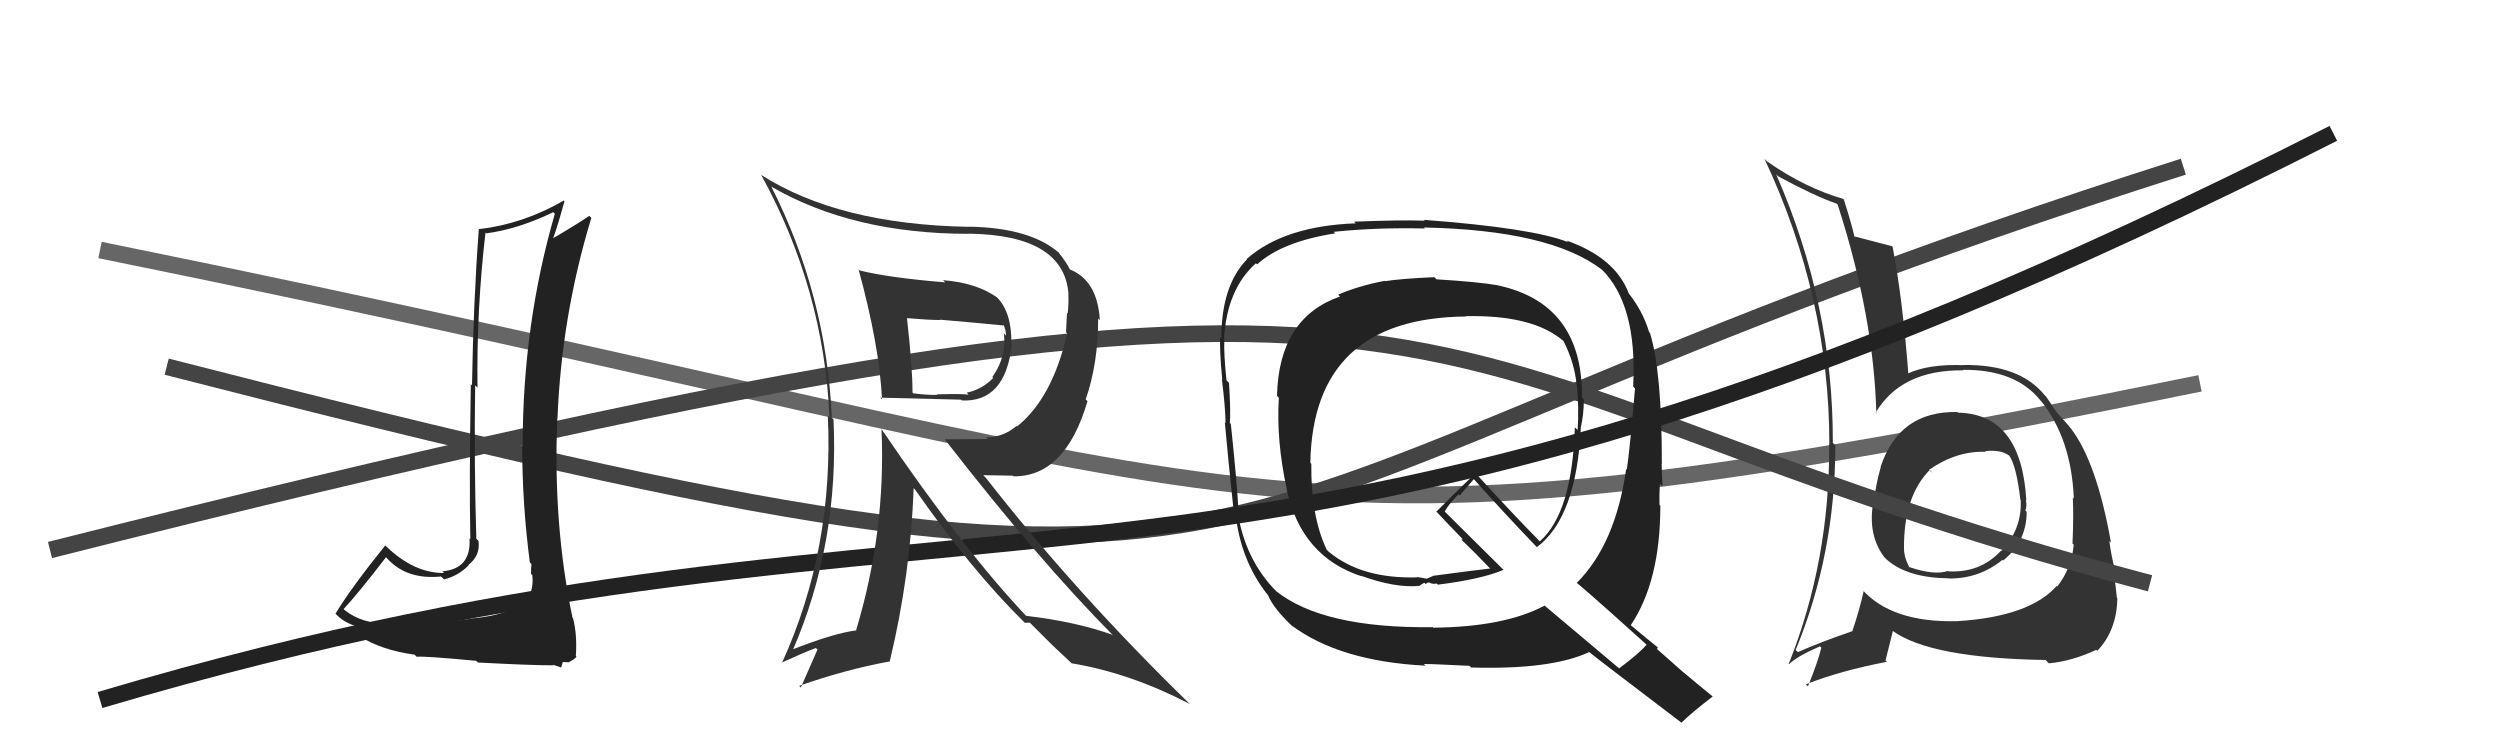
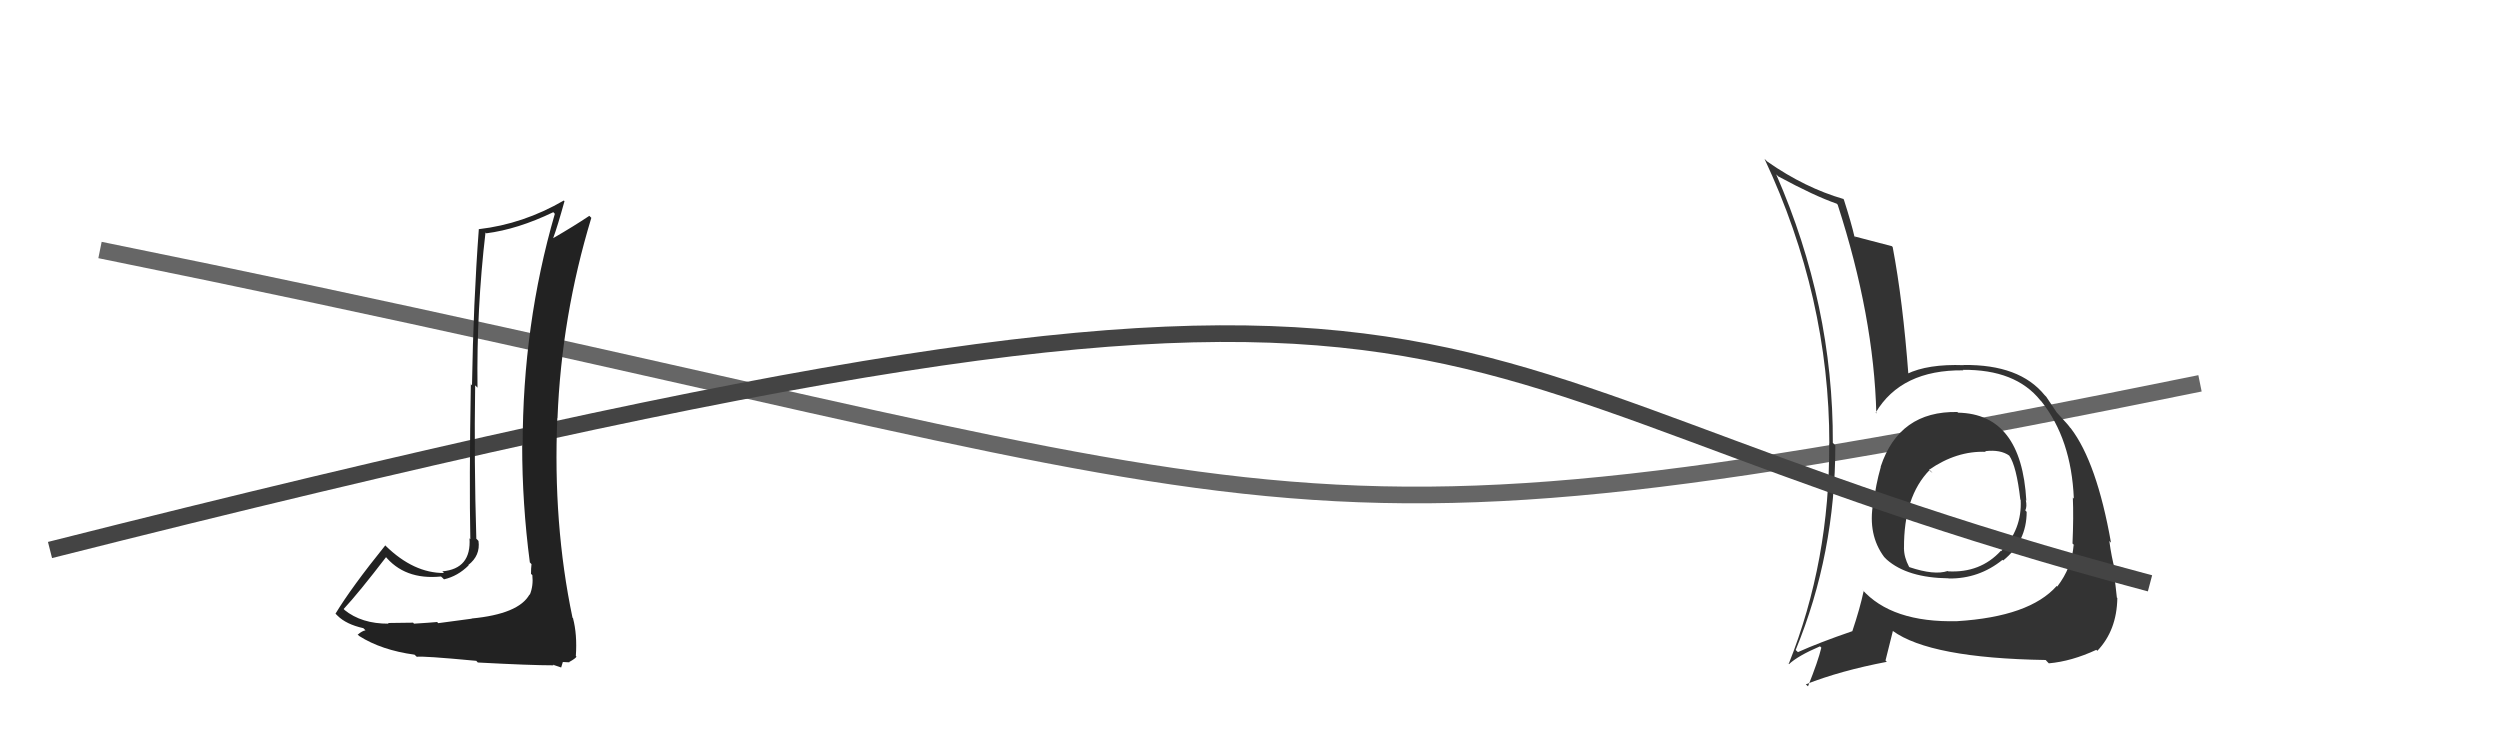
<svg xmlns="http://www.w3.org/2000/svg" width="150" height="44" viewBox="0,0,150,44">
  <path d="M6 15 C80 30,73 35,132 23" stroke="#666" fill="none" />
-   <path d="M10 22 C84 41,65 31,131 10" stroke="#444" fill="none" />
  <path fill="#333" d="M117.47 24.75L117.43 24.70L117.45 24.72Q113.95 24.65 112.84 28.00L112.79 27.94L112.85 28.01Q112.53 29.13 112.42 30.20L112.34 30.12L112.39 30.18Q112.06 32.09 113.05 33.42L113.21 33.58L113.21 33.58Q114.45 34.67 116.92 34.70L116.95 34.74L116.93 34.71Q118.74 34.73 120.15 33.59L120.18 33.62L120.19 33.63Q121.60 32.49 121.60 30.71L121.53 30.64L121.52 30.62Q121.63 30.39 121.55 30.01L121.47 29.92L121.58 30.04Q121.29 24.84 117.49 24.76ZM117.26 37.10L117.43 37.27L117.44 37.27Q113.49 37.37 111.71 35.35L111.83 35.47L111.82 35.46Q111.60 36.50 111.14 37.87L111.15 37.88L111.14 37.87Q109.13 38.56 107.87 39.13L107.88 39.13L107.74 39.00Q110.12 33.23 110.12 26.72L109.96 26.56L109.97 26.57Q110.00 18.30 106.57 10.46L106.70 10.59L106.71 10.59Q108.87 11.76 110.20 12.22L110.36 12.38L110.26 12.28Q112.43 18.98 112.58 24.81L112.61 24.83L112.54 24.76Q114.07 22.18 117.80 22.22L117.76 22.18L117.77 22.19Q120.93 22.16 122.42 24.02L122.55 24.15L122.48 24.08Q124.28 26.34 124.43 29.91L124.42 29.91L124.37 29.85Q124.42 31.01 124.35 32.61L124.49 32.75L124.42 32.69Q124.31 34.06 123.43 35.20L123.51 35.27L123.40 35.16Q121.77 37.00 117.43 37.27ZM122.86 39.73L122.76 39.63L122.93 39.80Q124.29 39.68 125.78 38.99L125.88 39.09L125.84 39.05Q127.01 37.82 127.04 35.88L127.00 35.84L127.01 35.84Q126.96 35.30 126.80 34.12L126.85 34.16L126.90 34.21Q126.68 33.38 126.56 32.46L126.57 32.47L126.66 32.56Q125.81 27.75 124.25 25.70L124.18 25.63L124.19 25.64Q124.21 25.62 123.41 24.75L123.40 24.74L123.38 24.71Q123.30 24.60 122.77 23.80L122.70 23.73L122.68 23.71Q121.18 21.86 117.83 21.90L117.80 21.88L117.83 21.91Q115.66 21.83 114.41 22.44L114.38 22.41L114.51 22.55Q114.17 18.02 113.56 14.82L113.55 14.81L113.51 14.77Q112.73 14.56 111.25 14.18L111.36 14.29L111.27 14.21Q111.09 13.41 110.63 11.97L110.58 11.92L110.61 11.94Q108.30 11.27 106.06 9.71L106.01 9.67L105.87 9.53Q109.76 17.83 109.76 26.62L109.73 26.60L109.75 26.61Q109.80 33.63 107.32 39.84L107.19 39.71L107.34 39.85Q107.87 39.35 109.20 38.78L109.28 38.86L109.28 38.86Q109.09 39.66 108.48 41.18L108.39 41.10L108.35 41.06Q110.43 40.24 113.21 39.71L113.13 39.63L113.57 37.87L113.56 37.85Q115.81 39.49 122.74 39.60ZM119.00 26.96L119.13 27.09L119.11 27.07Q120.03 26.96 120.56 27.34L120.68 27.46L120.55 27.33Q120.99 27.96 121.22 29.98L121.24 29.99L121.24 30.00Q121.33 31.76 120.07 33.07L120.16 33.16L120.05 33.05Q118.82 34.39 116.88 34.28L116.93 34.33L116.86 34.26Q116.06 34.53 114.57 34.03L114.47 33.93L114.54 34.00Q114.24 33.43 114.24 32.90L114.21 32.87L114.24 32.89Q114.22 29.79 115.78 28.20L115.95 28.37L115.86 28.31L115.74 28.19Q117.40 27.04 119.15 27.11Z" />
  <path d="M3 33 C94 10,80 22,129 35" stroke="#444" fill="none" />
  <path fill="#222" d="M28.31 37.12L28.31 37.12L26.29 37.39L26.23 37.32Q25.81 37.36 24.84 37.42L24.74 37.31L24.78 37.36Q23.77 37.38 23.28 37.38L23.42 37.52L23.32 37.42Q21.69 37.43 20.66 36.59L20.73 36.66L20.62 36.54Q21.53 35.56 23.17 33.42L23.14 33.40L23.07 33.32Q24.26 34.81 26.46 34.59L26.55 34.67L26.64 34.76Q27.47 34.57 28.12 33.92L28.17 33.97L28.10 33.90Q28.83 33.33 28.71 32.46L28.62 32.36L28.58 32.33Q28.44 27.69 28.51 23.12L28.62 23.23L28.65 23.26Q28.59 18.56 29.13 13.95L29.18 14.00L29.17 14.00Q31.06 13.76 33.20 12.73L33.19 12.72L33.29 12.83Q31.36 19.49 31.36 26.73L31.39 26.76L31.33 26.70Q31.33 30.24 31.79 33.74L31.76 33.71L31.89 33.85Q31.86 34.09 31.86 34.43L31.92 34.49L31.94 34.50Q32.01 35.15 31.79 35.68L31.77 35.67L31.77 35.67Q31.12 36.84 28.30 37.11ZM33.25 39.96L33.17 39.88L33.67 40.05L33.77 39.72L34.17 39.74L34.15 39.72Q34.52 39.52 34.59 39.40L34.48 39.29L34.55 39.36Q34.64 38.08 34.38 37.09L34.46 37.18L34.35 37.06Q33.17 31.43 33.44 25.08L33.35 24.99L33.45 25.09Q33.69 18.97 35.48 13.07L35.41 13.00L35.36 12.95Q34.45 13.56 33.19 14.29L33.17 14.26L33.19 14.29Q33.45 13.59 33.87 12.07L33.95 12.15L33.83 12.03Q31.40 13.44 28.73 13.75L28.76 13.78L28.73 13.74Q28.40 18.17 28.32 23.12L28.20 23.00L28.25 23.04Q28.15 28.92 28.22 32.35L28.18 32.31L28.17 32.29Q28.29 34.13 26.54 34.28L26.57 34.31L26.64 34.38Q24.82 34.39 23.14 32.75L23.08 32.69L23.12 32.72Q21.08 35.25 20.13 36.82L20.22 36.91L20.25 36.94Q20.77 37.46 21.80 37.69L21.93 37.82L21.93 37.82Q21.73 37.85 21.46 38.08L21.43 38.04L21.55 38.16Q22.89 39.01 24.87 39.28L25.00 39.40L25.00 39.41Q25.28 39.34 28.58 39.65L28.52 39.59L28.67 39.75Q31.84 39.92 33.21 39.92Z" />
-   <path d="M6 42 C60 26,73 42,140 8" stroke="#222" fill="none" />
-   <path fill="#333" d="M51.48 16.12L51.60 16.25L51.51 16.15Q52.77 20.76 52.92 23.96L52.78 23.82L52.81 23.86Q53.28 23.87 57.66 23.98L57.69 24.01L57.71 24.03Q60.33 24.14 60.71 20.67L60.67 20.63L60.68 20.64Q60.72 18.75 59.81 17.83L59.88 17.90L59.82 17.84Q58.56 16.96 56.58 16.81L56.70 16.93L56.71 16.94Q53.45 16.68 51.58 16.23ZM52.91 25.78L52.88 25.75L52.89 25.76Q53.16 31.86 51.37 37.80L51.43 37.85L51.40 37.82Q50.01 37.99 47.42 39.02L47.58 39.17L47.52 39.12Q50.36 32.63 50.01 25.17L49.90 25.05L49.91 25.06Q49.58 17.69 46.27 11.18L46.42 11.34L46.30 11.21Q51.18 14.03 58.14 14.03L58.11 14.00L58.13 14.02Q63.84 14.10 64.11 17.64L64.16 17.69L64.10 17.63Q64.13 18.20 64.06 18.81L64.02 18.77L63.96 19.92L64.03 20.00Q63.15 23.88 61.02 25.59L60.96 25.53L60.99 25.56Q60.19 26.24 59.16 26.24L59.26 26.34L56.69 26.36L56.67 26.34Q62.29 33.59 66.82 38.16L66.77 38.12L66.73 38.08Q64.50 37.29 61.57 36.95L61.54 36.92L61.65 37.04Q57.83 33.02 52.92 25.79ZM61.42 37.30L61.49 37.37L61.79 37.36L63.05 38.62L63.14 38.71Q63.63 39.16 64.27 39.77L64.38 39.87L64.31 39.80Q67.81 40.38 71.39 42.24L71.42 42.27L71.41 42.26Q64.57 35.61 59.16 28.68L58.99 28.51L60.78 28.54L60.81 28.58Q63.92 28.61 65.25 24.07L65.17 23.99L65.14 23.97Q65.89 21.82 65.89 19.11L65.92 19.14L65.99 19.21Q65.85 16.79 64.13 16.14L64.19 16.19L64.21 16.21Q64.01 15.75 63.44 15.06L63.56 15.18L63.54 15.17Q61.82 13.67 58.16 13.60L58.27 13.70L58.18 13.61Q50.32 13.48 45.63 10.47L45.62 10.46L45.69 10.53Q49.43 17.35 49.77 25.04L49.65 24.92L49.67 24.93Q50.04 32.92 46.92 39.77L46.84 39.69L46.90 39.76Q48.15 39.18 48.95 38.88L49.05 38.97L48.05 41.25L47.95 41.15Q50.74 40.17 53.41 39.68L53.38 39.65L53.39 39.66Q54.63 34.50 54.82 29.29L54.88 29.35L54.90 29.37Q58.27 34.19 61.43 37.31ZM60.33 19.53L60.22 19.42L60.17 19.37Q60.36 19.79 60.36 20.14L60.23 20.00L60.28 20.62L60.25 20.59Q60.22 21.67 59.54 22.62L59.57 22.66L59.59 22.68Q58.92 23.37 58.00 23.56L58.07 23.63L58.12 23.68Q57.80 23.62 56.20 23.66L56.22 23.68L56.23 23.69Q55.64 23.71 54.80 23.60L54.89 23.69L54.75 23.55Q54.76 22.15 54.42 19.10L54.34 19.02L54.41 19.09Q55.73 19.20 56.42 19.20L56.44 19.22L56.39 19.18Q58.39 19.35 60.34 19.54Z" />
-   <path fill="#222" d="M86.17 16.74L86.08 16.65L86.06 16.63Q84.05 16.72 83.10 16.87L83.17 16.94L83.08 16.85Q81.51 17.15 80.29 17.68L80.33 17.72L80.40 17.79Q76.73 19.07 76.62 23.75L76.76 23.89L76.73 23.86Q76.57 26.44 77.21 29.37L77.27 29.43L77.20 29.36Q78.08 33.40 81.70 34.58L81.78 34.67L81.67 34.55Q83.75 35.30 85.20 35.15L85.18 35.13L85.46 34.96L85.55 35.05Q85.62 34.92 85.81 34.96L85.96 35.11L85.85 35.00Q86.05 35.05 86.20 35.01L86.24 35.05L86.27 35.08Q88.85 34.76 90.22 34.19L90.16 34.14L86.70 30.71L86.68 30.70Q86.90 30.27 87.51 29.66L87.58 29.73L88.43 28.75L88.43 28.75Q90.29 30.83 92.27 32.89L92.38 33.01L92.21 32.83Q94.58 31.06 94.85 25.69L94.87 25.71L94.84 25.68Q95.03 24.88 95.03 23.97L94.96 23.90L94.92 23.85Q94.97 18.24 89.91 17.13L89.99 17.21L89.89 17.12Q88.70 16.91 86.19 16.76ZM98.87 38.73L98.92 38.78L98.81 38.67Q98.33 39.22 97.15 40.10L97.17 40.12L92.63 36.30L92.67 36.34Q90.26 37.62 85.99 37.66L85.95 37.61L85.96 37.63Q79.39 37.71 76.57 35.47L76.66 35.55L76.60 35.50Q74.69 33.59 74.24 30.62L74.27 30.66L74.31 30.69Q74.23 29.02 73.85 25.44L73.66 25.25L73.79 25.38Q73.85 24.72 73.74 22.97L73.55 22.78L73.59 22.81Q73.42 21.24 73.46 20.36L73.63 20.53L73.44 20.34Q73.61 17.35 75.36 15.79L75.39 15.83L75.43 15.86Q76.92 14.50 80.12 14.00L80.02 13.91L80.02 13.91Q82.61 13.64 85.50 13.71L85.42 13.64L85.43 13.65Q92.97 13.80 96.09 16.16L96.15 16.22L96.09 16.15Q98.25 18.28 97.99 23.19L97.93 23.13L98.10 23.31Q97.80 26.85 97.61 28.18L97.58 28.15L97.57 28.14Q96.93 32.65 94.61 34.97L94.69 35.05L94.66 35.01Q96.19 36.32 98.93 38.80ZM94.10 14.54L93.97 14.42L94.09 14.53Q91.94 13.68 85.43 13.19L85.51 13.26L85.48 13.24Q84.02 13.19 81.24 13.30L81.39 13.44L81.34 13.40Q77.04 13.56 74.80 15.54L74.97 15.70L74.82 15.56Q73.28 17.14 73.28 20.30L73.15 20.17L73.21 20.23Q73.17 21.03 73.33 22.74L73.40 22.82L73.31 22.73Q73.53 24.50 73.53 25.38L73.46 25.31L73.49 25.34Q73.64 27.09 74.02 30.67L74.05 30.70L74.13 30.78Q74.42 33.59 76.02 35.64L75.88 35.50L76.07 35.69Q76.40 36.51 77.62 37.65L77.62 37.66L77.46 37.50Q80.36 39.68 85.54 39.94L85.43 39.84L85.44 39.84Q85.77 39.83 88.17 39.95L88.27 40.05L88.27 40.05Q93.06 40.19 95.34 39.13L95.22 39.00L95.32 39.10Q96.22 39.82 100.94 43.40L100.86 43.31L100.90 43.35Q101.47 42.78 102.76 41.79L102.86 41.88L102.75 41.78Q101.80 41.01 101.00 40.33L101.07 40.40L99.42 38.94L99.47 38.83L99.50 38.87Q98.99 38.47 97.77 37.45L97.79 37.47L97.84 37.52Q99.62 34.88 99.62 30.35L99.62 30.34L99.57 30.30Q99.55 29.86 99.59 29.02L99.71 29.14L99.75 29.18Q99.70 28.26 99.70 27.84L99.72 27.85L99.71 27.85Q99.72 22.34 99.00 19.98L99.07 20.05L98.95 19.93Q98.55 18.62 97.68 17.55L97.82 17.70L97.73 17.61Q96.92 15.46 93.98 14.43ZM88.01 19.04L88.00 19.03L87.94 18.97Q91.99 18.88 93.82 20.47L93.97 20.62L93.81 20.46Q94.48 21.78 94.60 23.12L94.65 23.17L94.62 23.14Q94.74 24.44 94.66 25.81L94.65 25.79L94.49 25.64Q94.33 30.77 92.39 32.48L92.27 32.37L92.32 32.41Q91.05 31.14 88.54 28.40L88.55 28.41L88.53 28.39Q87.75 29.13 86.19 30.69L86.17 30.67L86.16 30.67Q86.64 31.19 87.78 32.37L87.77 32.35L87.68 32.38L87.81 32.50Q88.36 33.02 89.39 34.09L89.30 33.99L89.41 34.11Q88.29 34.24 85.97 34.55L85.98 34.56L85.61 34.72L85.10 34.63L85.02 34.59L85.07 34.64Q81.71 34.75 79.73 33.11L79.75 33.13L79.60 32.98Q78.64 30.95 78.68 27.83L78.64 27.79L78.62 27.77Q78.78 19.07 87.96 18.99Z" />
</svg>